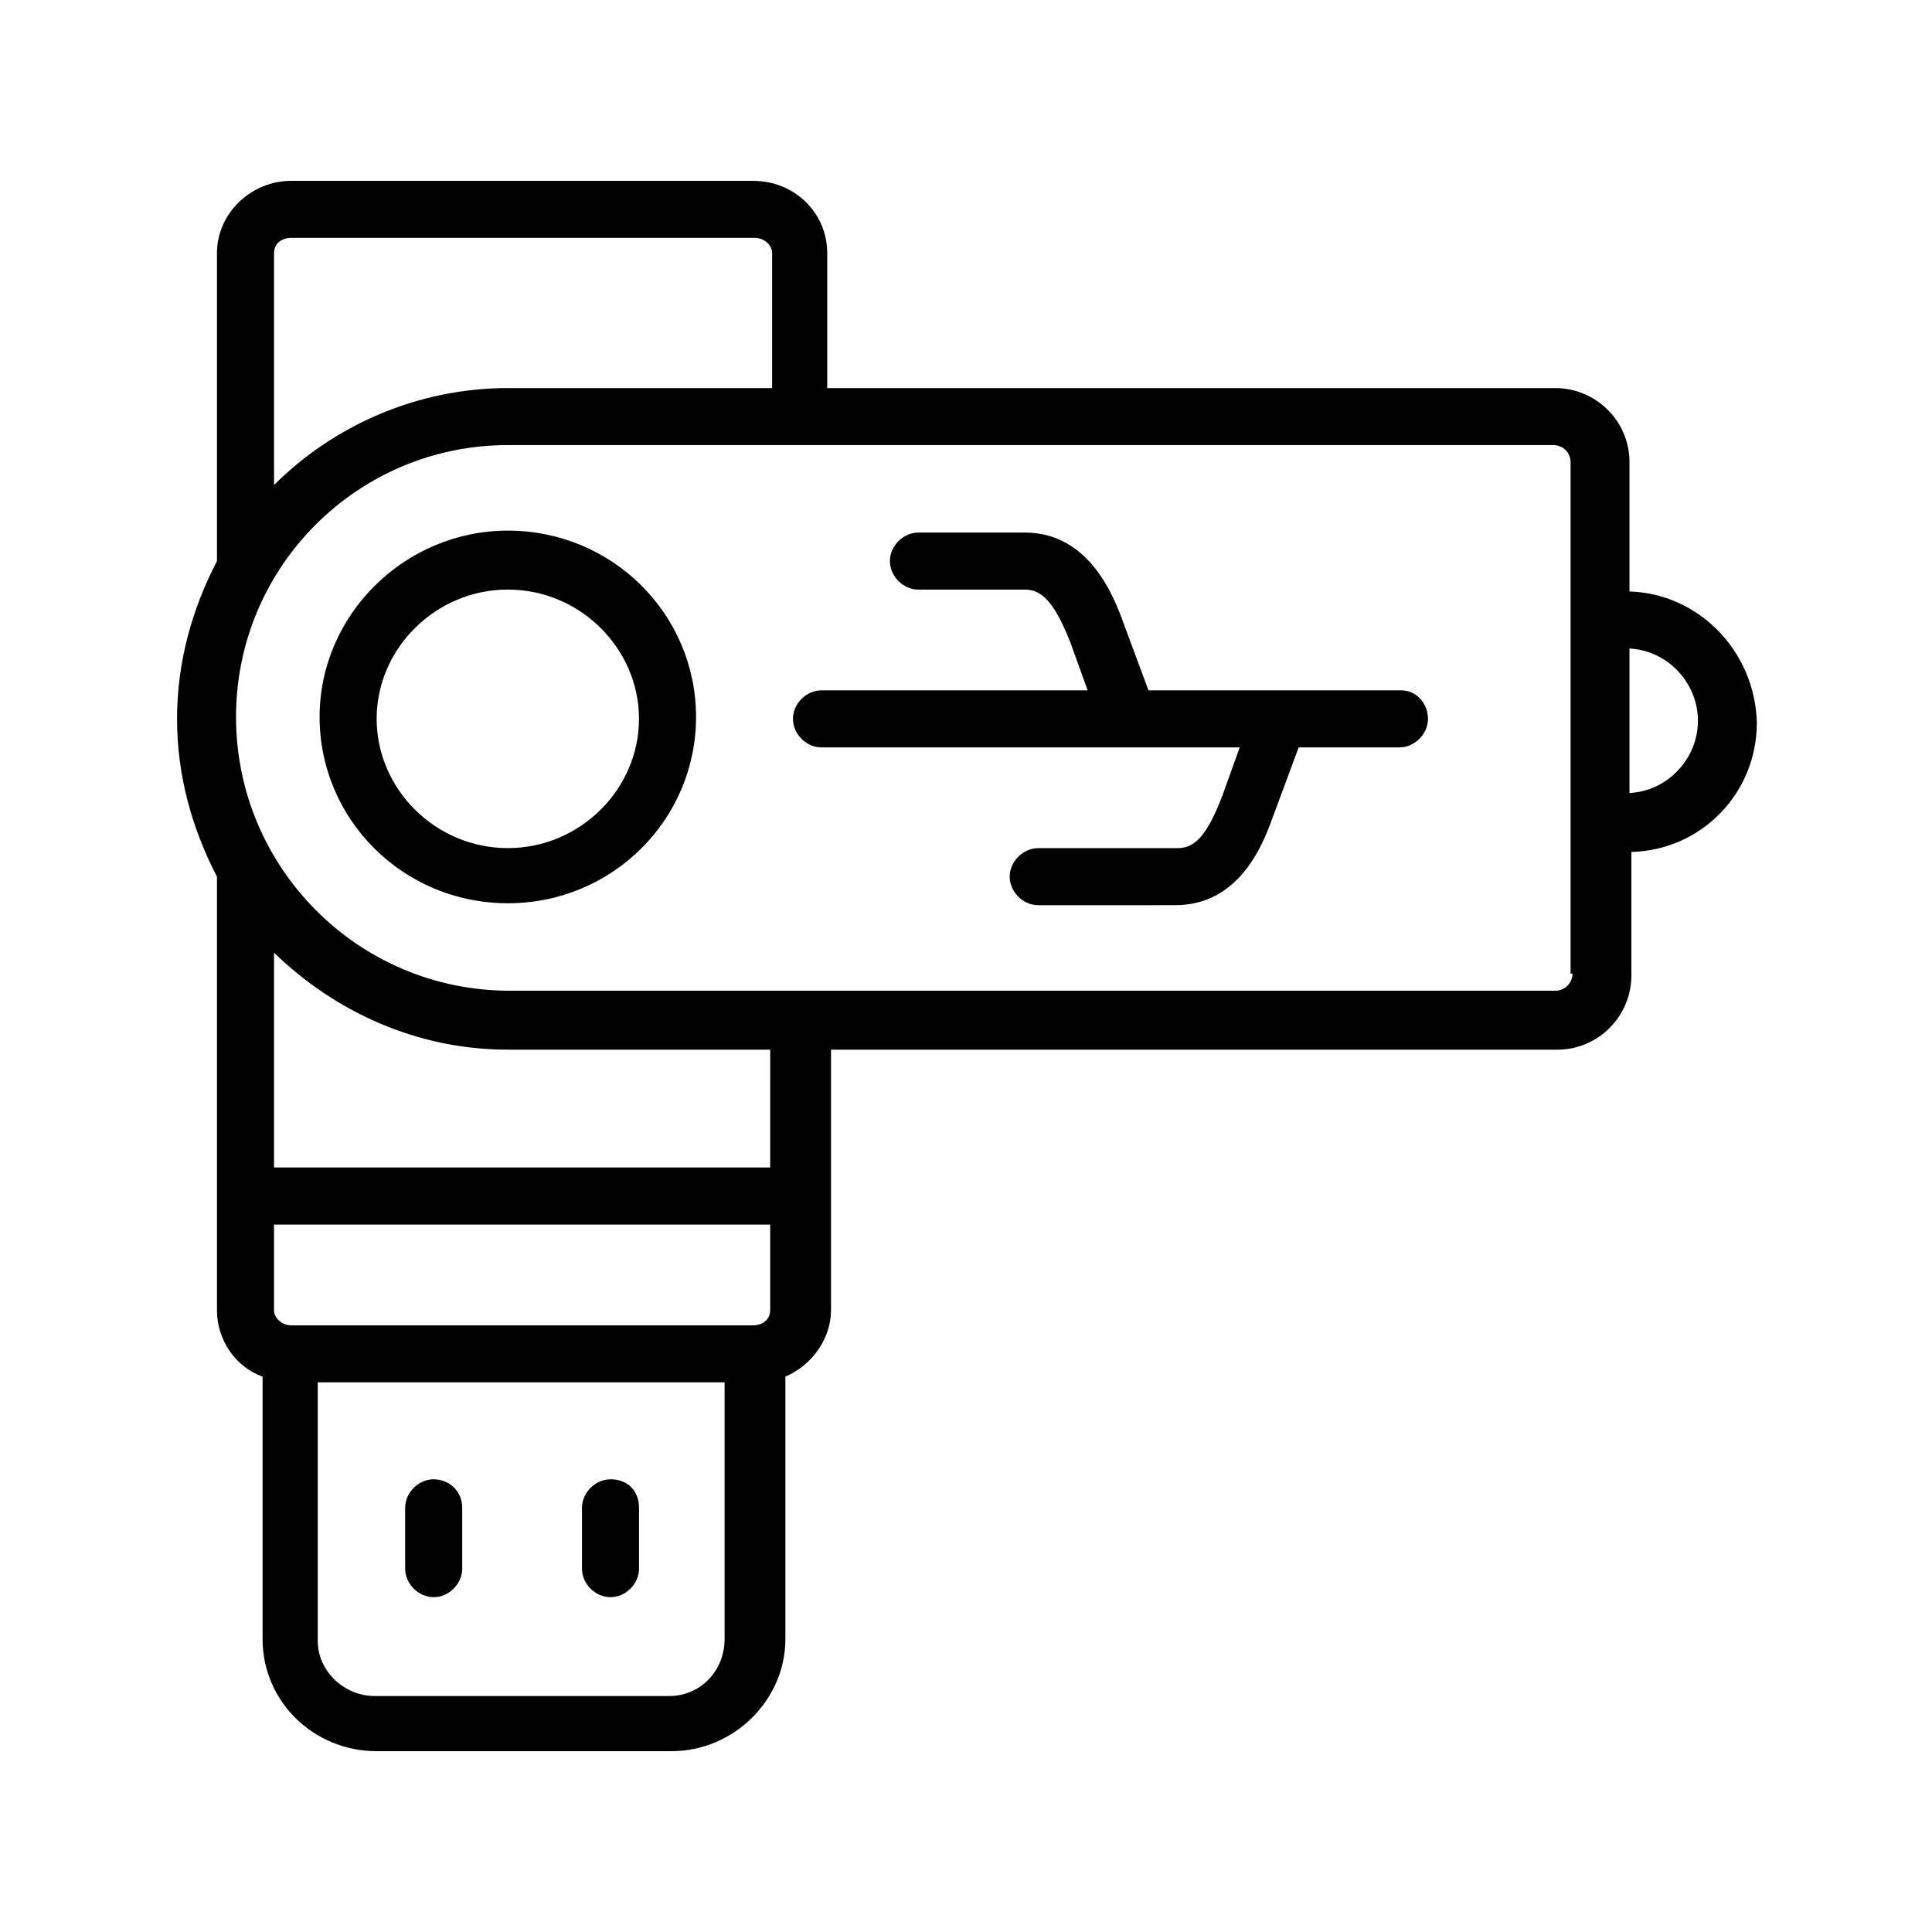
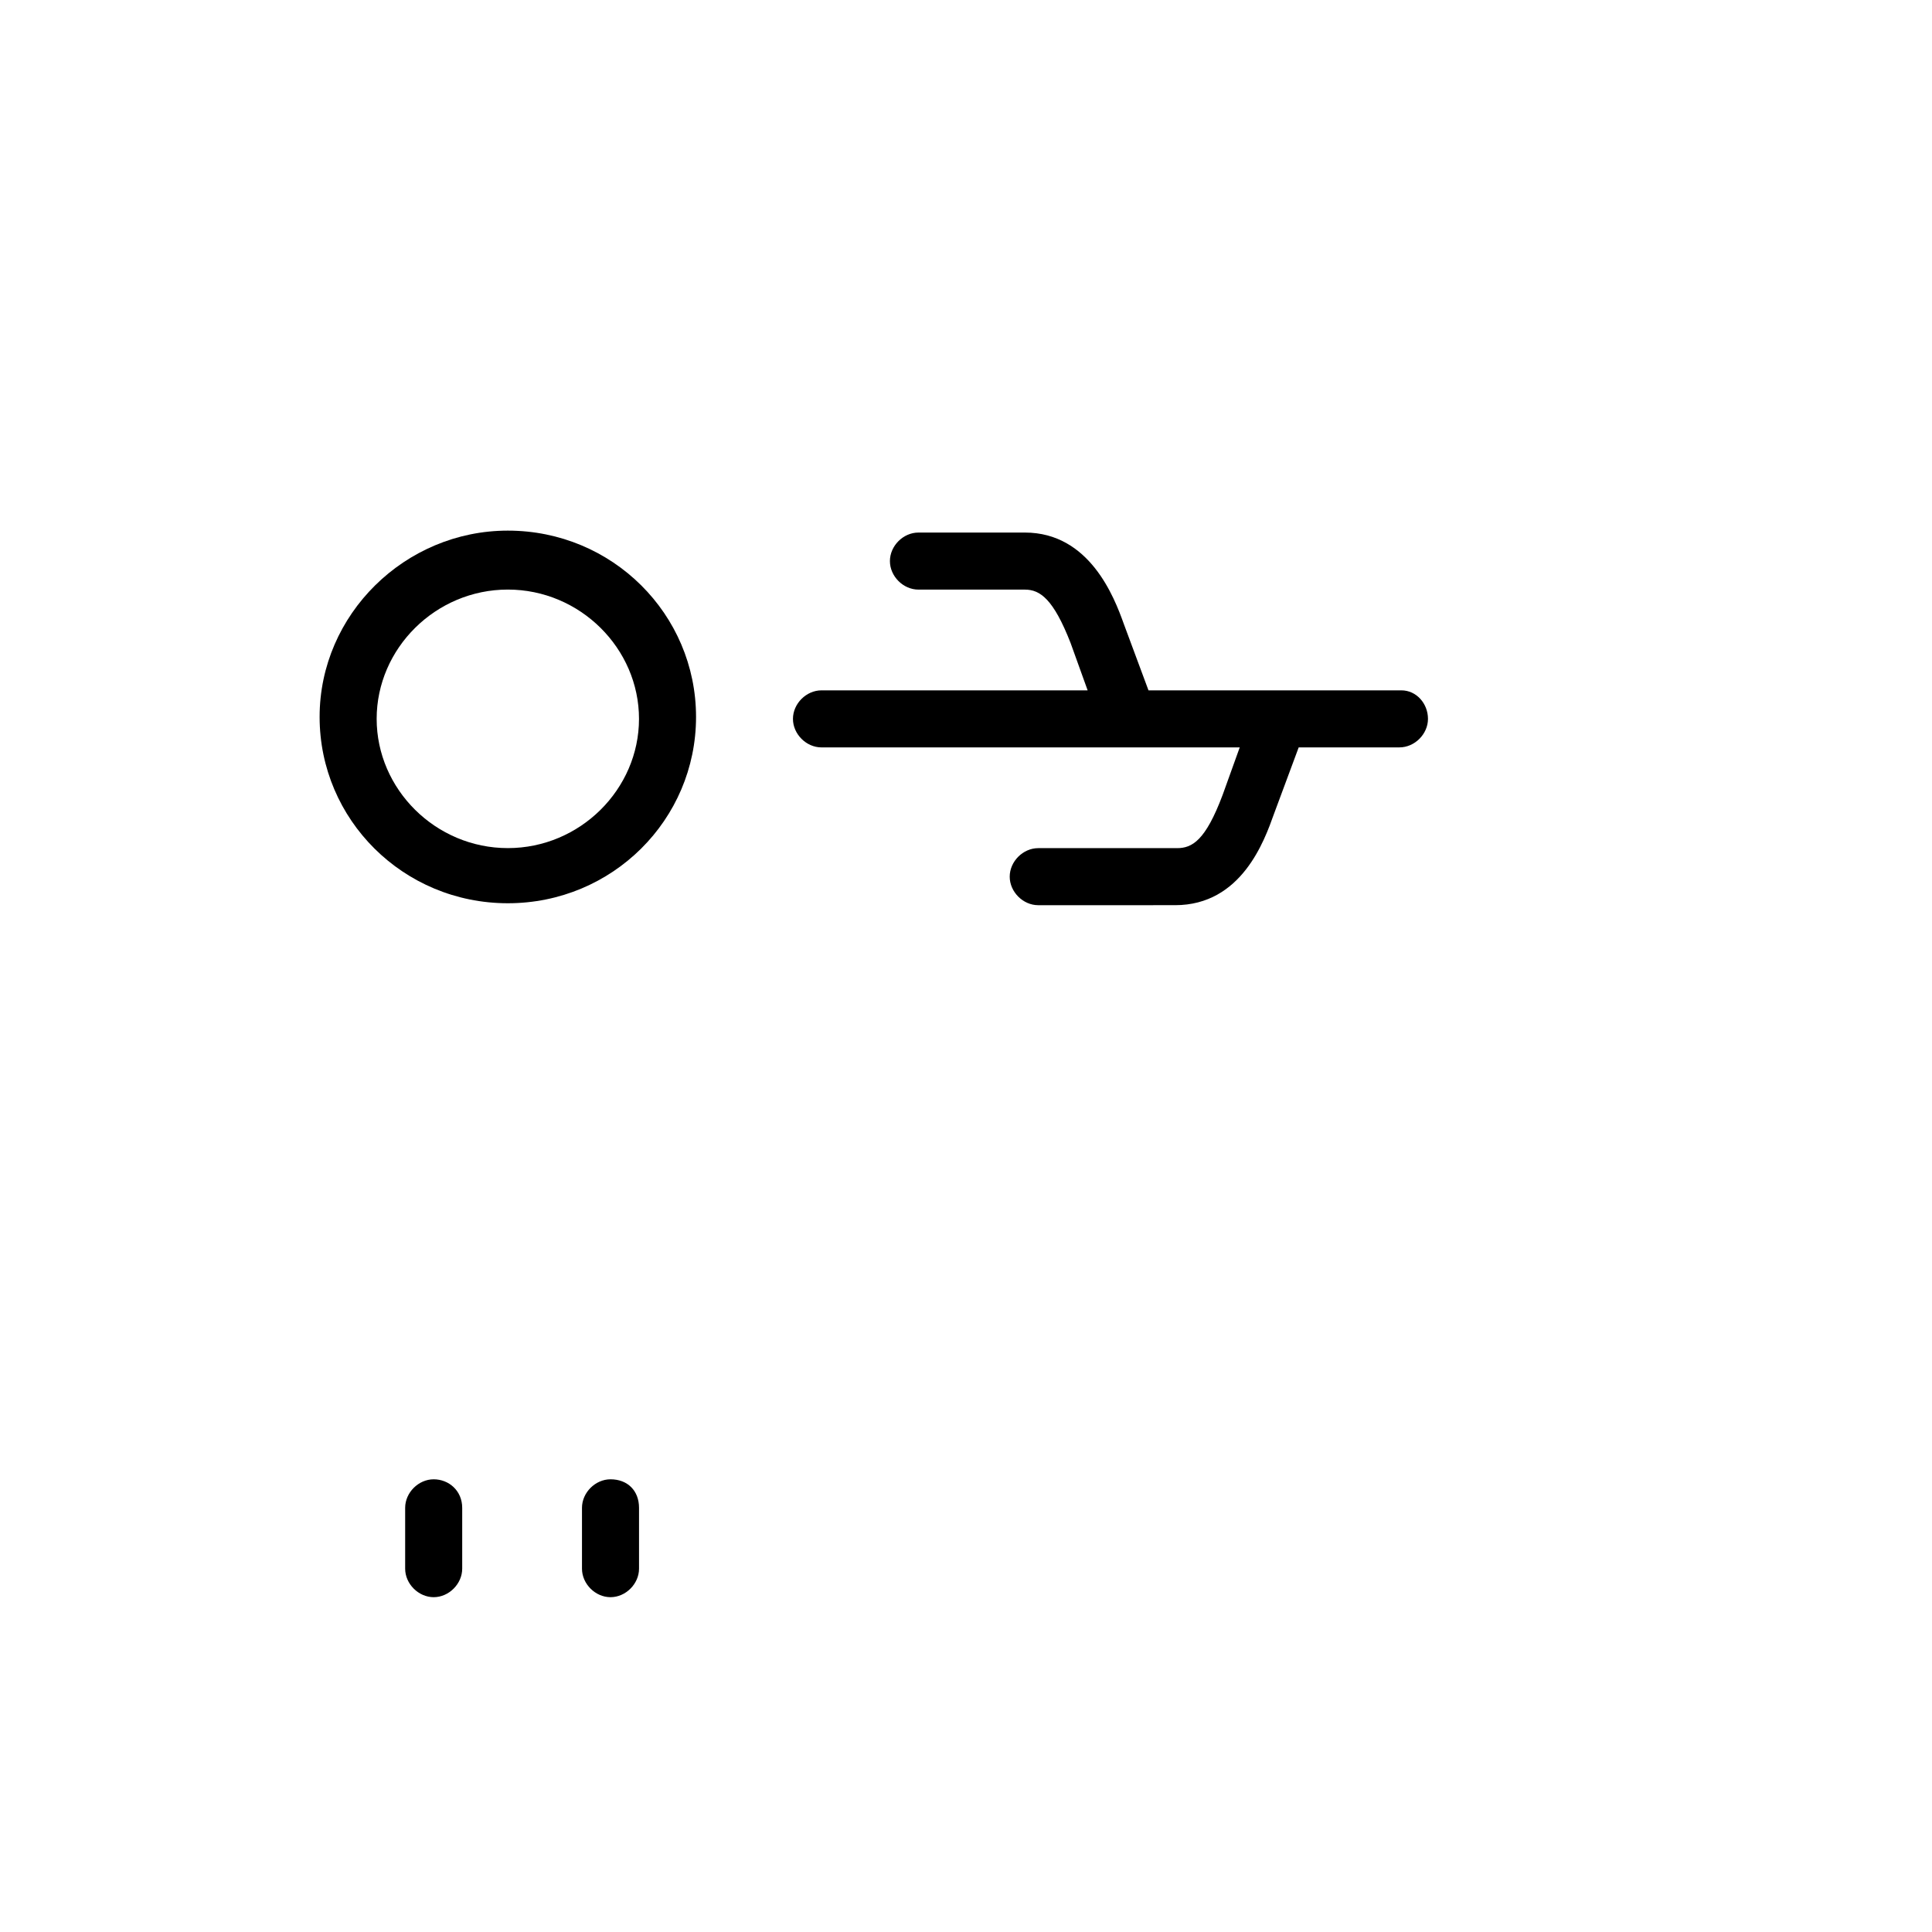
<svg xmlns="http://www.w3.org/2000/svg" fill="#000000" width="800px" height="800px" version="1.1" viewBox="144 144 512 512">
  <g>
    <path d="m258.93 536.03c-4.031 0-7.559 3.527-7.559 7.559v16.121c0 4.031 3.527 7.559 7.559 7.559s7.559-3.527 7.559-7.559v-16.121c-0.004-4.535-3.531-7.559-7.559-7.559z" />
    <path d="m305.79 536.03c-4.031 0-7.559 3.527-7.559 7.559v16.121c0 4.031 3.527 7.559 7.559 7.559s7.559-3.527 7.559-7.559v-16.121c0-4.535-3.023-7.559-7.559-7.559z" />
-     <path d="m575.83 300.75v-34.258c0-11.082-9.07-19.648-19.648-19.648h-192.96v-35.77c0-10.578-8.566-19.145-19.648-19.145h-122.43c-10.578 0-19.648 8.566-19.648 19.145v81.617c-6.547 12.594-10.578 26.703-10.578 41.816 0 15.113 4.031 29.223 10.578 41.816v114.87c0 8.062 5.039 15.113 12.09 17.633v69.527c0 16.625 13.602 29.727 30.23 29.727h78.09c16.625 0 30.23-13.602 30.23-29.727v-69.527c7.055-3.023 12.09-10.078 12.09-17.633v-69.02h192.46c11.082 0 19.648-9.07 19.648-19.648v-32.746c18.641-0.504 33.25-15.617 33.25-34.258-0.504-19.148-15.617-34.266-33.754-34.77zm-359.21-89.676c0-2.519 2.016-4.031 4.535-4.031h122.93c2.519 0 4.535 2.016 4.535 4.031v35.77h-70.031c-24.184 0-46.352 10.078-61.969 25.695zm131.49 280.12c0 2.519-2.016 4.031-4.535 4.031h-122.43c-2.519 0-4.535-2.016-4.535-4.031v-22.672h131.5zm-26.703 102.27h-78.09c-8.062 0-15.113-6.551-15.113-14.609v-68.52h107.82v68.016c0 8.562-6.551 15.113-14.613 15.113zm26.703-140.06h-131.49v-56.93c16.121 15.617 37.785 25.695 61.969 25.695h69.527zm212.61-51.387c0 2.519-2.016 4.535-4.535 4.535h-277.09c-40.305 0-72.547-32.746-72.547-72.547-0.004-39.805 32.242-72.051 72.043-72.051h277.09c2.519 0 4.535 2.016 4.535 4.535v135.53zm15.113-47.863v-38.289c10.078 0.504 18.137 9.07 18.137 19.145 0 10.074-8.062 18.641-18.137 19.145z" />
    <path d="m515.37 326.95h-67.008l-6.551-17.633c-2.519-7.055-9.07-24.184-26.199-24.184h-28.215c-4.031 0-7.559 3.527-7.559 7.559s3.527 7.559 7.559 7.559h28.215c4.031 0 7.559 2.519 12.09 14.105l4.535 12.594h-70.535c-4.031 0-7.559 3.527-7.559 7.559s3.527 7.559 7.559 7.559h110.84l-4.531 12.594c-4.535 12.09-8.062 14.105-12.09 14.105h-36.777c-4.031 0-7.559 3.527-7.559 7.559s3.527 7.559 7.559 7.559l36.273-0.004c17.633 0 23.68-17.129 26.199-24.184l6.551-17.633h26.703c4.031 0 7.559-3.527 7.559-7.559-0.004-4.027-3.027-7.555-7.059-7.555z" />
    <path d="m278.58 284.62c-27.207 0-49.879 22.168-49.879 49.375s22.168 49.375 49.879 49.375c27.711 0 49.879-22.168 49.879-49.375-0.004-27.207-22.172-49.375-49.879-49.375zm0 84.137c-19.145 0-34.762-15.617-34.762-34.258s15.617-34.258 34.762-34.258 34.762 15.617 34.762 34.258-15.617 34.258-34.762 34.258z" />
  </g>
</svg>